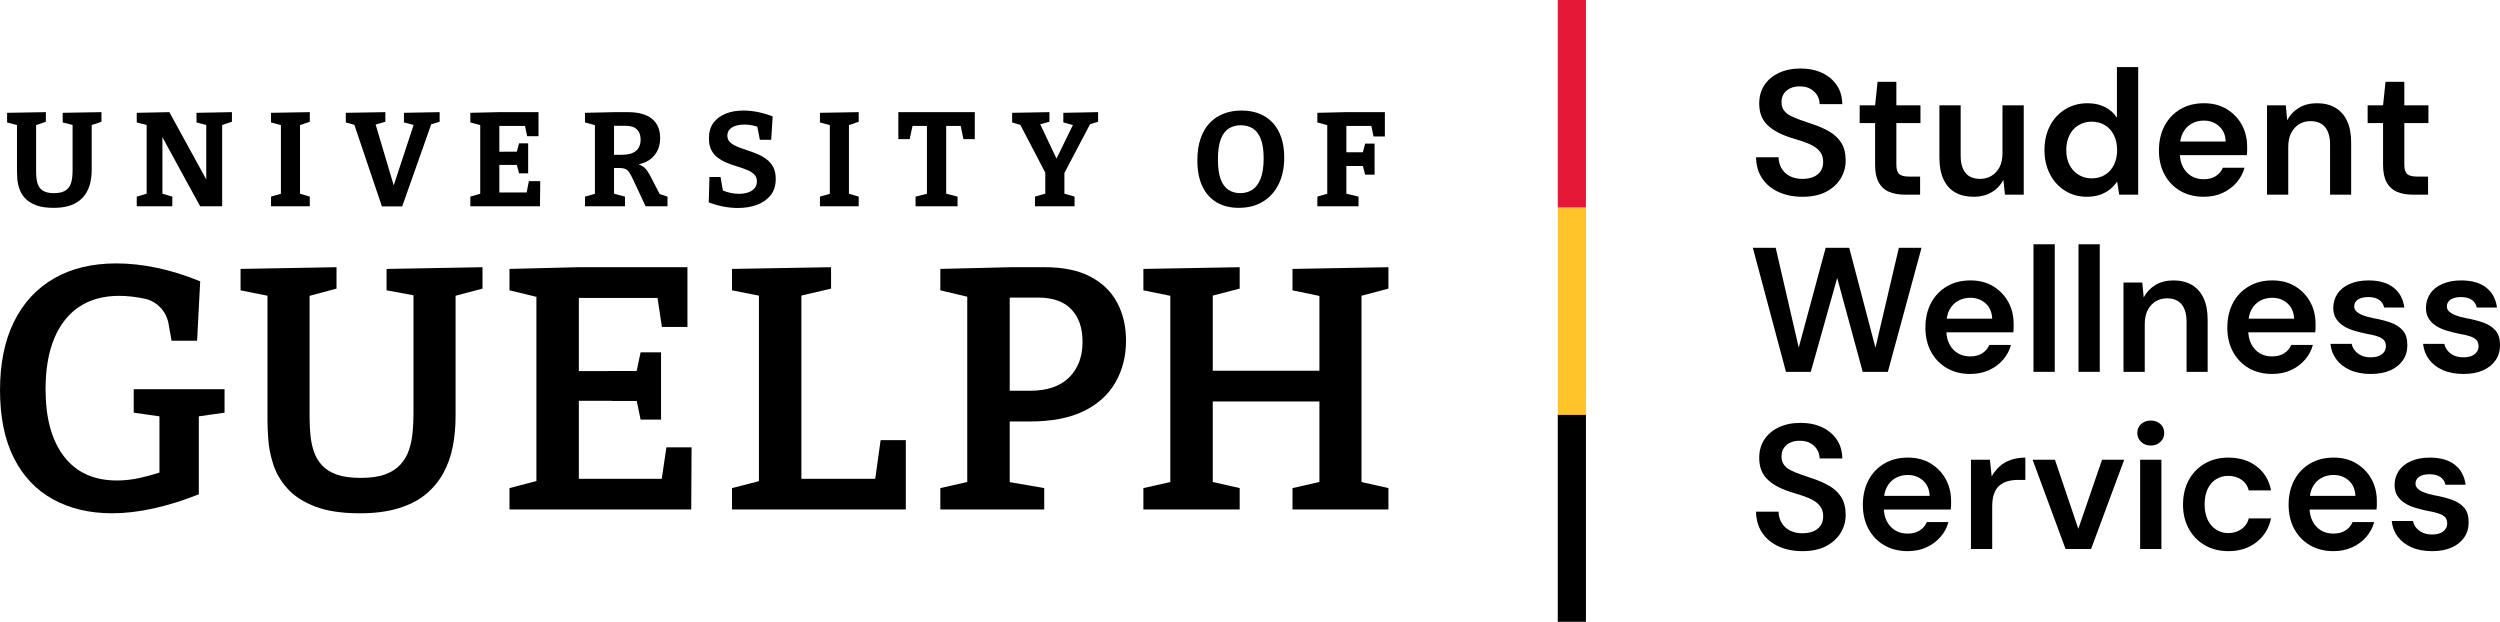
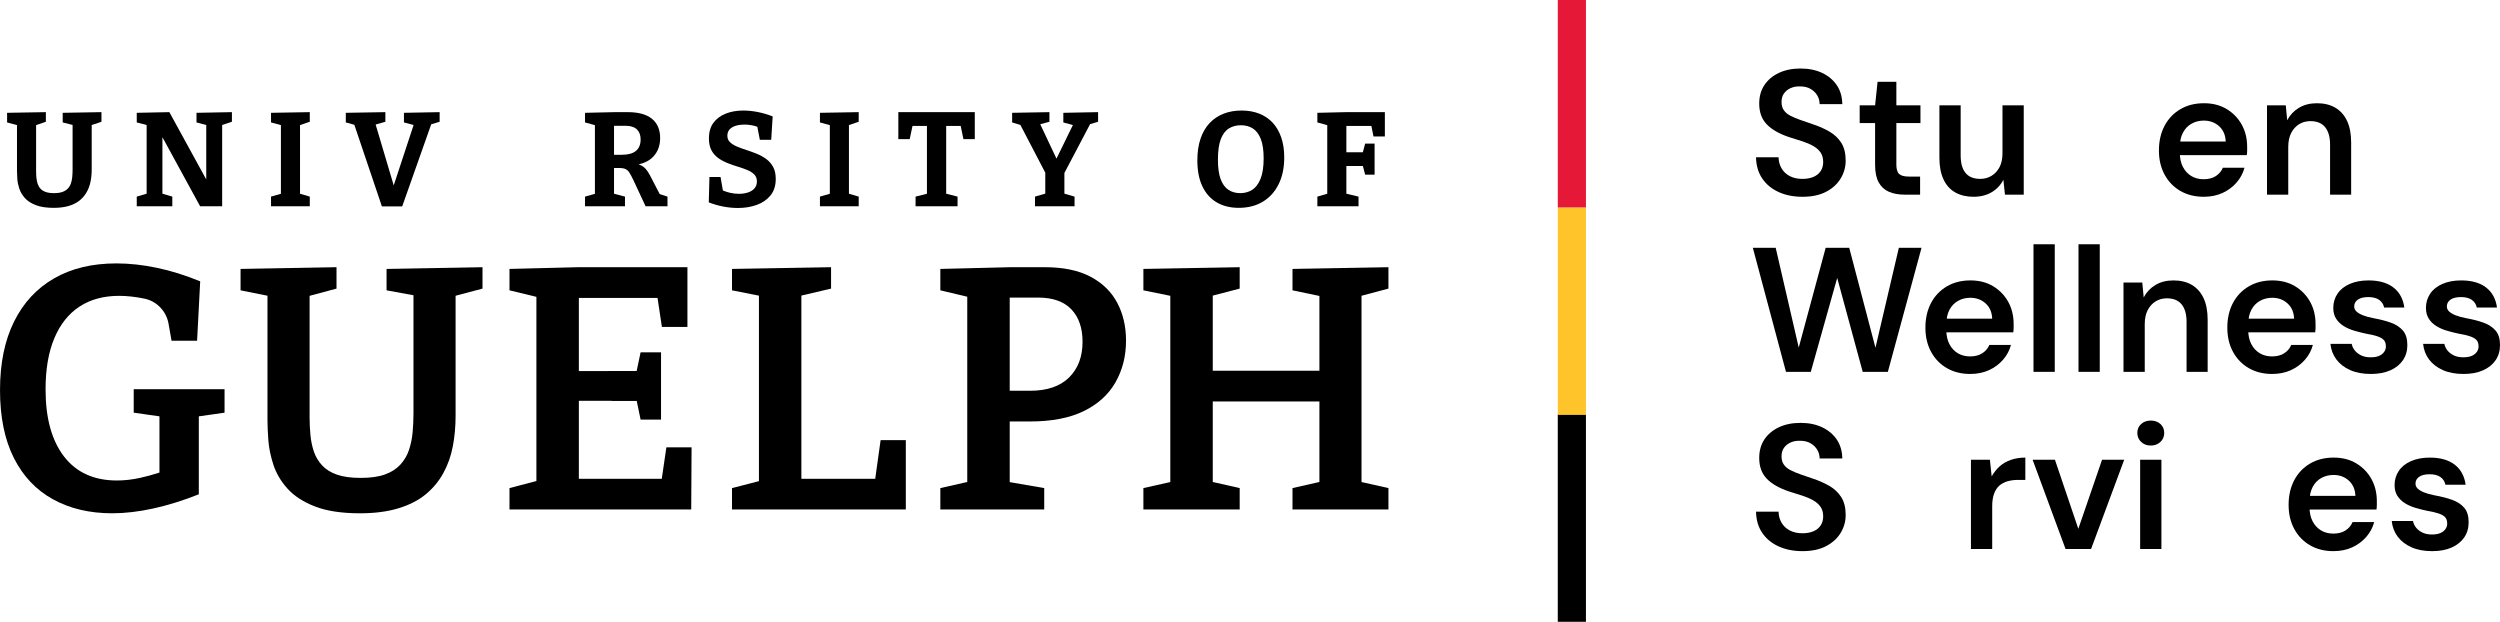
<svg xmlns="http://www.w3.org/2000/svg" id="Layer_2" viewBox="0 0 512.284 127.41" width="512.284" height="127.41">
  <g id="Components">
    <g id="_112238ba-c38d-4f8d-9297-1e68eecaec19_1">
      <rect x="319.209" y="84.906" width="5.771" height="42.504" />
      <rect x="319.213" y="42.504" width="5.771" height="42.504" style="fill:#ffc429;" />
      <rect x="319.213" y="0" width="5.771" height="42.504" style="fill:#e51937;" />
      <path d="M369.347,40.323c-1.84,0-3.473-.327-4.901-.98-1.428-.654-2.548-1.585-3.358-2.796-.811-1.21-1.229-2.65-1.253-4.32h4.611c.024.848.23,1.603.617,2.269.387.666.944,1.192,1.67,1.58s1.598.581,2.614.581c.871,0,1.628-.139,2.269-.417.641-.278,1.131-.677,1.47-1.198.339-.52.508-1.131.508-1.833,0-.799-.182-1.458-.545-1.979-.363-.52-.866-.962-1.507-1.325-.642-.363-1.392-.684-2.251-.962-.859-.278-1.761-.563-2.705-.853-2.009-.678-3.528-1.549-4.556-2.614-1.029-1.065-1.543-2.481-1.543-4.248,0-1.476.357-2.747,1.071-3.812.714-1.065,1.706-1.894,2.977-2.487,1.271-.593,2.741-.89,4.411-.89,1.694,0,3.177.303,4.447.908,1.271.606,2.269,1.447,2.995,2.523.726,1.077,1.101,2.366,1.125,3.866h-4.647c0-.629-.158-1.216-.472-1.761-.315-.544-.769-.992-1.362-1.343-.593-.351-1.313-.526-2.16-.526-.726-.024-1.374.091-1.942.345-.569.254-1.023.617-1.361,1.089-.339.472-.508,1.059-.508,1.761,0,.678.157,1.241.472,1.688.314.448.762.823,1.343,1.125s1.253.587,2.015.853c.762.267,1.603.557,2.523.872,1.258.412,2.402.914,3.431,1.506,1.029.594,1.845,1.362,2.451,2.306.605.944.908,2.167.908,3.667,0,1.307-.339,2.523-1.017,3.648-.678,1.126-1.67,2.033-2.977,2.723-1.307.69-2.929,1.035-4.865,1.035Z" />
      <path d="M390.295,39.888c-1.234,0-2.305-.193-3.213-.581-.907-.387-1.61-1.028-2.106-1.924-.496-.895-.744-2.106-.744-3.63v-8.532h-3.159v-3.63h3.159l.508-4.829h3.849v4.829h4.938v3.63h-4.938v8.532c0,.92.193,1.556.581,1.906.387.351,1.065.526,2.033.526h2.251v3.703h-3.159Z" />
      <path d="M404.418,40.323c-1.452,0-2.705-.296-3.758-.889-1.053-.593-1.858-1.489-2.414-2.687-.557-1.198-.835-2.668-.835-4.411v-10.747h4.357v10.274c0,1.574.332,2.766.998,3.576.665.811,1.676,1.216,3.031,1.216.847,0,1.616-.211,2.306-.635.69-.423,1.234-1.017,1.634-1.779.399-.763.599-1.712.599-2.85v-9.803h4.357v18.298h-3.849l-.327-3.05c-.533,1.065-1.325,1.913-2.378,2.542-1.053.629-2.293.944-3.721.944Z" />
-       <path d="M427.653,40.323c-1.695,0-3.201-.417-4.52-1.252-1.32-.835-2.348-1.973-3.086-3.413-.739-1.44-1.107-3.08-1.107-4.92,0-1.863.375-3.515,1.125-4.956.75-1.44,1.797-2.571,3.14-3.394,1.343-.823,2.862-1.234,4.556-1.234,1.355,0,2.547.26,3.576.78,1.029.521,1.845,1.253,2.451,2.197v-10.384h4.357v26.141h-3.885l-.435-2.687c-.388.581-.859,1.102-1.416,1.561-.557.46-1.229.835-2.015,1.125-.787.29-1.701.435-2.741.435ZM428.598,36.548c1.065,0,1.99-.248,2.777-.744.786-.496,1.392-1.18,1.815-2.051.423-.872.635-1.875.635-3.014,0-1.137-.212-2.142-.635-3.013-.424-.872-1.029-1.555-1.815-2.051-.787-.496-1.713-.744-2.777-.744-.993,0-1.888.242-2.687.726-.799.484-1.416,1.168-1.852,2.051-.436.884-.654,1.894-.654,3.031,0,1.162.218,2.173.654,3.032.435.859,1.053,1.538,1.852,2.033.799.497,1.694.744,2.687.744Z" />
      <path d="M451.579,40.323c-1.815,0-3.413-.399-4.793-1.198-1.38-.799-2.457-1.912-3.231-3.34-.775-1.428-1.162-3.074-1.162-4.938,0-1.912.381-3.595,1.144-5.047s1.839-2.589,3.231-3.413c1.392-.823,3.007-1.234,4.847-1.234,1.791,0,3.346.399,4.665,1.198,1.319.799,2.347,1.864,3.086,3.195.738,1.331,1.107,2.844,1.107,4.538v.781c0,.278-.024.587-.072.926h-14.886v-2.796h10.565c-.049-1.307-.496-2.347-1.343-3.122-.847-.774-1.9-1.162-3.159-1.162-.896,0-1.719.206-2.469.617-.75.412-1.343,1.022-1.779,1.833-.435.811-.654,1.833-.654,3.068v1.053c0,1.138.212,2.112.635,2.922.423.811.998,1.434,1.725,1.87.726.435,1.561.653,2.505.653,1.016,0,1.857-.218,2.523-.653.665-.436,1.144-1.004,1.434-1.706h4.429c-.29,1.114-.829,2.124-1.616,3.032-.787.908-1.749,1.622-2.886,2.142-1.138.52-2.421.78-3.849.78Z" />
      <path d="M464.54,39.888v-18.298h3.849l.29,3.05c.557-1.065,1.355-1.912,2.396-2.542,1.04-.629,2.275-.944,3.703-.944,1.476,0,2.735.309,3.776.926,1.04.617,1.839,1.519,2.396,2.705.557,1.187.835,2.663.835,4.43v10.674h-4.321v-10.238c0-1.573-.339-2.772-1.017-3.594-.678-.823-1.682-1.234-3.013-1.234-.871,0-1.646.212-2.324.635-.678.424-1.216,1.023-1.616,1.797-.399.775-.599,1.731-.599,2.868v9.767h-4.357Z" />
-       <path d="M494.384,39.888c-1.234,0-2.305-.193-3.213-.581-.907-.387-1.61-1.028-2.106-1.924-.496-.895-.744-2.106-.744-3.63v-8.532h-3.159v-3.63h3.159l.508-4.829h3.849v4.829h4.938v3.63h-4.938v8.532c0,.92.193,1.556.581,1.906.387.351,1.065.526,2.033.526h2.251v3.703h-3.159Z" />
      <path d="M365.97,76.195l-6.789-25.415h4.684l4.72,20.44,5.519-20.44h4.829l5.373,20.477,4.793-20.477h4.647l-6.898,25.415h-5.155l-5.228-19.242-5.41,19.242h-5.083Z" />
      <path d="M403.729,76.63c-1.815,0-3.413-.399-4.793-1.198-1.38-.799-2.457-1.912-3.231-3.34-.775-1.428-1.162-3.074-1.162-4.938,0-1.912.381-3.595,1.144-5.047s1.839-2.589,3.231-3.413c1.392-.823,3.007-1.234,4.847-1.234,1.791,0,3.346.399,4.665,1.198,1.319.799,2.347,1.864,3.086,3.195.738,1.331,1.107,2.844,1.107,4.538v.781c0,.278-.024.587-.072.926h-14.886v-2.796h10.565c-.049-1.307-.496-2.347-1.343-3.122-.847-.774-1.9-1.162-3.159-1.162-.896,0-1.719.206-2.469.617-.75.412-1.343,1.022-1.779,1.833-.435.811-.654,1.833-.654,3.068v1.053c0,1.138.212,2.112.635,2.922.423.811.998,1.434,1.725,1.87.726.435,1.561.653,2.505.653,1.016,0,1.857-.218,2.523-.653.665-.436,1.144-1.004,1.434-1.706h4.429c-.29,1.114-.829,2.124-1.616,3.032-.787.908-1.749,1.622-2.886,2.142-1.138.52-2.421.78-3.849.78Z" />
      <path d="M416.69,76.195v-26.141h4.357v26.141h-4.357Z" />
      <path d="M425.912,76.195v-26.141h4.357v26.141h-4.357Z" />
      <path d="M435.133,76.195v-18.298h3.849l.29,3.05c.557-1.065,1.355-1.912,2.396-2.542,1.04-.629,2.275-.944,3.703-.944,1.476,0,2.735.309,3.776.926,1.04.617,1.839,1.519,2.396,2.705.557,1.187.835,2.663.835,4.43v10.674h-4.321v-10.238c0-1.573-.339-2.772-1.017-3.594-.678-.823-1.682-1.234-3.013-1.234-.871,0-1.646.212-2.324.635-.678.424-1.216,1.023-1.616,1.797-.399.775-.599,1.731-.599,2.868v9.767h-4.357Z" />
      <path d="M465.594,76.63c-1.815,0-3.413-.399-4.793-1.198-1.38-.799-2.457-1.912-3.231-3.34-.775-1.428-1.162-3.074-1.162-4.938,0-1.912.381-3.595,1.144-5.047s1.839-2.589,3.231-3.413c1.392-.823,3.007-1.234,4.847-1.234,1.791,0,3.346.399,4.665,1.198,1.319.799,2.347,1.864,3.086,3.195.738,1.331,1.107,2.844,1.107,4.538v.781c0,.278-.024.587-.072.926h-14.886v-2.796h10.565c-.049-1.307-.496-2.347-1.343-3.122-.847-.774-1.9-1.162-3.159-1.162-.896,0-1.719.206-2.469.617-.75.412-1.343,1.022-1.779,1.833-.435.811-.654,1.833-.654,3.068v1.053c0,1.138.212,2.112.635,2.922.423.811.998,1.434,1.725,1.87.726.435,1.561.653,2.505.653,1.016,0,1.857-.218,2.523-.653.665-.436,1.144-1.004,1.434-1.706h4.429c-.29,1.114-.829,2.124-1.616,3.032-.787.908-1.749,1.622-2.886,2.142-1.138.52-2.421.78-3.849.78Z" />
      <path d="M485.816,76.63c-1.646,0-3.062-.267-4.248-.799-1.186-.532-2.124-1.258-2.814-2.178-.69-.919-1.095-1.984-1.216-3.195h4.357c.096.508.314.968.653,1.379.339.412.774.745,1.307.999.532.254,1.174.381,1.924.381.726,0,1.313-.102,1.761-.309.448-.206.786-.477,1.017-.817.23-.339.345-.702.345-1.089,0-.605-.152-1.059-.454-1.361-.303-.302-.75-.55-1.343-.744-.594-.194-1.325-.363-2.196-.508-.823-.169-1.646-.375-2.469-.617-.823-.242-1.555-.563-2.196-.962-.642-.399-1.156-.901-1.543-1.507-.388-.605-.581-1.343-.581-2.214,0-1.065.284-2.027.853-2.886.569-.859,1.404-1.531,2.505-2.015,1.101-.484,2.39-.726,3.866-.726,2.154,0,3.854.484,5.101,1.452,1.246.968,1.991,2.336,2.233,4.103h-4.139c-.145-.677-.49-1.204-1.035-1.579-.544-.375-1.277-.563-2.196-.563-.944,0-1.664.176-2.16.526-.496.351-.744.817-.744,1.398,0,.387.151.726.454,1.017.302.29.738.551,1.307.78.568.231,1.289.43,2.16.599,1.355.242,2.554.551,3.595.926,1.04.376,1.863.914,2.469,1.616.605.703.908,1.695.908,2.977,0,1.187-.303,2.221-.908,3.104-.605.884-1.465,1.574-2.578,2.069-1.114.496-2.445.744-3.994.744Z" />
      <path d="M504.804,76.63c-1.646,0-3.062-.267-4.248-.799-1.186-.532-2.124-1.258-2.814-2.178-.69-.919-1.095-1.984-1.216-3.195h4.357c.096.508.314.968.653,1.379.339.412.774.745,1.307.999.532.254,1.174.381,1.924.381.726,0,1.313-.102,1.761-.309.448-.206.786-.477,1.017-.817.23-.339.345-.702.345-1.089,0-.605-.152-1.059-.454-1.361-.303-.302-.75-.55-1.343-.744-.594-.194-1.325-.363-2.196-.508-.823-.169-1.646-.375-2.469-.617-.823-.242-1.555-.563-2.196-.962-.642-.399-1.156-.901-1.543-1.507-.388-.605-.581-1.343-.581-2.214,0-1.065.284-2.027.853-2.886.569-.859,1.404-1.531,2.505-2.015,1.101-.484,2.39-.726,3.866-.726,2.154,0,3.854.484,5.101,1.452,1.246.968,1.991,2.336,2.233,4.103h-4.139c-.145-.677-.49-1.204-1.035-1.579-.544-.375-1.277-.563-2.196-.563-.944,0-1.664.176-2.16.526-.496.351-.744.817-.744,1.398,0,.387.151.726.454,1.017.302.29.738.551,1.307.78.568.231,1.289.43,2.16.599,1.355.242,2.554.551,3.595.926,1.04.376,1.863.914,2.469,1.616.605.703.908,1.695.908,2.977,0,1.187-.303,2.221-.908,3.104-.605.884-1.465,1.574-2.578,2.069-1.114.496-2.445.744-3.994.744Z" />
      <path d="M369.347,112.937c-1.84,0-3.473-.327-4.901-.98-1.428-.654-2.548-1.585-3.358-2.796-.811-1.21-1.229-2.65-1.253-4.32h4.611c.024.848.23,1.603.617,2.269.387.666.944,1.192,1.67,1.58.726.387,1.598.581,2.614.581.871,0,1.628-.139,2.269-.417.641-.278,1.131-.677,1.47-1.198.339-.52.508-1.131.508-1.833,0-.799-.182-1.458-.545-1.979-.363-.52-.866-.962-1.507-1.325-.642-.363-1.392-.684-2.251-.962-.859-.278-1.761-.563-2.705-.853-2.009-.678-3.528-1.549-4.556-2.614-1.029-1.065-1.543-2.481-1.543-4.248,0-1.476.357-2.747,1.071-3.812.714-1.065,1.706-1.894,2.977-2.487,1.271-.593,2.741-.89,4.411-.89,1.694,0,3.177.303,4.447.908,1.271.606,2.269,1.447,2.995,2.523.726,1.077,1.101,2.366,1.125,3.866h-4.647c0-.629-.158-1.216-.472-1.761-.315-.544-.769-.992-1.362-1.343-.593-.351-1.313-.526-2.16-.526-.726-.024-1.374.091-1.942.345-.569.254-1.023.617-1.361,1.089-.339.472-.508,1.059-.508,1.761,0,.678.157,1.241.472,1.688.314.448.762.823,1.343,1.125s1.253.587,2.015.853c.762.267,1.603.557,2.523.872,1.258.412,2.402.914,3.431,1.506,1.029.594,1.845,1.362,2.451,2.306.605.944.908,2.167.908,3.667,0,1.307-.339,2.523-1.017,3.648-.678,1.126-1.67,2.033-2.977,2.723-1.307.69-2.929,1.035-4.865,1.035Z" />
-       <path d="M390.912,112.937c-1.815,0-3.413-.399-4.793-1.198-1.38-.799-2.457-1.912-3.231-3.34-.775-1.428-1.162-3.074-1.162-4.938,0-1.912.381-3.595,1.144-5.047.762-1.452,1.839-2.589,3.231-3.413,1.392-.823,3.007-1.234,4.847-1.234,1.791,0,3.346.399,4.665,1.198,1.319.799,2.347,1.864,3.086,3.195.738,1.331,1.107,2.844,1.107,4.538v.781c0,.278-.024.587-.072.926h-14.886v-2.796h10.565c-.049-1.307-.496-2.347-1.343-3.122-.847-.774-1.9-1.162-3.159-1.162-.896,0-1.719.206-2.469.617-.75.412-1.343,1.022-1.779,1.833-.435.811-.654,1.833-.654,3.068v1.053c0,1.138.212,2.112.635,2.922.423.811.998,1.434,1.725,1.87.726.435,1.561.653,2.505.653,1.016,0,1.857-.218,2.523-.653.665-.436,1.144-1.004,1.434-1.706h4.429c-.29,1.114-.829,2.124-1.616,3.032-.787.908-1.749,1.622-2.886,2.142-1.138.52-2.421.78-3.849.78Z" />
      <path d="M403.873,112.501v-18.298h3.885l.363,3.413c.46-.798,1.004-1.482,1.634-2.051.629-.568,1.392-1.01,2.287-1.325.895-.314,1.888-.472,2.977-.472v4.574h-1.561c-.726,0-1.416.091-2.07.273-.653.182-1.216.478-1.688.89-.472.412-.835.968-1.089,1.67-.254.702-.381,1.561-.381,2.578v8.75h-4.357Z" />
      <path d="M423.261,112.501l-6.753-18.298h4.575l4.793,14.16,4.865-14.16h4.538l-6.789,18.298h-5.228Z" />
      <path d="M440.723,91.299c-.799,0-1.458-.248-1.979-.745-.521-.496-.78-1.107-.78-1.833,0-.75.26-1.361.78-1.833.52-.472,1.18-.708,1.979-.708s1.458.236,1.979.708c.52.472.78,1.083.78,1.833,0,.726-.261,1.338-.78,1.833-.521.497-1.18.745-1.979.745ZM438.545,112.501v-18.298h4.357v18.298h-4.357Z" />
-       <path d="M456.625,112.937c-1.815,0-3.425-.405-4.829-1.216-1.404-.81-2.499-1.936-3.286-3.377-.787-1.44-1.18-3.08-1.18-4.919,0-1.912.393-3.594,1.18-5.046.786-1.452,1.882-2.583,3.286-3.394,1.404-.811,3.013-1.216,4.829-1.216,2.299,0,4.23.599,5.791,1.797,1.561,1.198,2.547,2.838,2.959,4.919h-4.575c-.242-.944-.744-1.676-1.507-2.196-.762-.52-1.665-.781-2.705-.781-.896,0-1.713.224-2.451.672-.739.448-1.32,1.107-1.743,1.978-.424.872-.635,1.937-.635,3.195,0,.92.121,1.749.363,2.487.242.738.587,1.356,1.035,1.852.448.497.962.877,1.543,1.144.581.267,1.21.399,1.888.399.677,0,1.307-.121,1.888-.363.581-.241,1.077-.586,1.488-1.035.411-.447.69-.986.835-1.615h4.575c-.436,2.033-1.434,3.661-2.995,4.883-1.561,1.223-3.48,1.833-5.755,1.833Z" />
      <path d="M478.154,112.937c-1.815,0-3.413-.399-4.793-1.198-1.38-.799-2.457-1.912-3.231-3.34-.775-1.428-1.162-3.074-1.162-4.938,0-1.912.381-3.595,1.144-5.047.762-1.452,1.839-2.589,3.231-3.413,1.392-.823,3.007-1.234,4.847-1.234,1.791,0,3.346.399,4.665,1.198,1.319.799,2.347,1.864,3.086,3.195.738,1.331,1.107,2.844,1.107,4.538v.781c0,.278-.024.587-.072.926h-14.886v-2.796h10.565c-.049-1.307-.496-2.347-1.343-3.122-.847-.774-1.9-1.162-3.159-1.162-.896,0-1.719.206-2.469.617-.75.412-1.343,1.022-1.779,1.833-.435.811-.654,1.833-.654,3.068v1.053c0,1.138.212,2.112.635,2.922.423.811.998,1.434,1.725,1.87.726.435,1.561.653,2.505.653,1.016,0,1.857-.218,2.523-.653.665-.436,1.144-1.004,1.434-1.706h4.429c-.29,1.114-.829,2.124-1.616,3.032-.787.908-1.749,1.622-2.886,2.142-1.138.52-2.421.78-3.849.78Z" />
      <path d="M498.377,112.937c-1.646,0-3.062-.267-4.248-.799-1.186-.532-2.124-1.258-2.814-2.178-.69-.919-1.095-1.984-1.216-3.195h4.357c.096.508.314.968.653,1.379.339.412.774.745,1.307.999.532.254,1.174.381,1.924.381.726,0,1.313-.102,1.761-.309.448-.206.786-.477,1.017-.817.23-.339.345-.702.345-1.089,0-.605-.152-1.059-.454-1.361-.303-.302-.75-.55-1.343-.744-.594-.194-1.325-.363-2.196-.508-.823-.169-1.646-.375-2.469-.617-.823-.242-1.555-.563-2.196-.962-.642-.399-1.156-.901-1.543-1.507-.388-.605-.581-1.343-.581-2.214,0-1.065.284-2.027.853-2.886.569-.859,1.404-1.531,2.505-2.015,1.101-.484,2.39-.726,3.866-.726,2.154,0,3.854.484,5.101,1.452,1.246.968,1.991,2.336,2.233,4.103h-4.139c-.145-.677-.49-1.204-1.035-1.579-.544-.375-1.277-.563-2.196-.563-.944,0-1.664.176-2.16.526-.496.351-.744.817-.744,1.398,0,.387.151.726.454,1.017.302.29.738.551,1.307.78.568.231,1.289.43,2.16.599,1.355.242,2.554.551,3.595.926,1.04.376,1.863.914,2.469,1.616.605.703.908,1.695.908,2.977,0,1.187-.303,2.221-.908,3.104-.605.884-1.465,1.574-2.578,2.069-1.114.496-2.445.744-3.994.744Z" />
      <path d="M27.4,79.755v4.807l5.275.753v11.521c-1.369.446-2.702.812-3.996,1.094-1.627.354-3.195.53-4.703.53-4.715,0-8.334-1.638-10.856-4.915-2.523-3.276-3.784-7.862-3.784-13.756,0-4.148.601-7.649,1.804-10.502,1.202-2.852,2.923-5.01,5.163-6.471,2.239-1.461,4.939-2.193,8.098-2.193,1.603,0,3.324.189,5.163.566.014.003.029.006.043.009,2.538.524,4.479,2.583,4.929,5.135l.615,3.485h5.234l.636-12.165c-2.97-1.226-5.905-2.145-8.805-2.759-2.9-.612-5.693-.919-8.381-.919-4.951,0-9.207,1.026-12.766,3.076-3.561,2.051-6.294,5.01-8.204,8.876-1.91,3.866-2.864,8.534-2.864,14.004,0,5.516.943,10.149,2.829,13.897,1.885,3.748,4.562,6.577,8.027,8.487,3.466,1.91,7.508,2.864,12.129,2.864,2.64,0,5.457-.33,8.451-.99,2.994-.66,6.093-1.627,9.3-2.9v-15.974l5.274-.753v-4.806l-18.611-.002Z" />
      <path d="M79.211,59.491l5.517,1.012v24.198c0,1.321-.06,2.617-.177,3.89-.118,1.273-.366,2.475-.743,3.607-.378,1.132-.967,2.134-1.768,3.006-.802.873-1.851,1.545-3.147,2.016-1.297.472-2.959.707-4.986.707-1.98,0-3.607-.223-4.88-.672-1.273-.448-2.288-1.084-3.041-1.91-.755-.824-1.308-1.756-1.662-2.794-.354-1.037-.59-2.157-.707-3.359-.118-1.203-.177-2.416-.177-3.642v-24.929l5.517-1.484v-4.385l-19.662.354v4.385l5.516,1.106v25.487c0,1.131.059,2.5.177,4.102.117,1.603.46,3.278,1.026,5.022.566,1.745,1.52,3.372,2.864,4.88,1.344,1.51,3.218,2.735,5.622,3.677,2.405.943,5.492,1.415,9.265,1.415,3.017,0,5.646-.342,7.886-1.026,2.239-.683,4.102-1.638,5.587-2.864,1.485-1.226,2.688-2.675,3.607-4.349.919-1.673,1.567-3.501,1.945-5.481.377-1.98.566-4.054.566-6.224v-24.632l5.517-1.465v-4.385l-19.662.354v4.385Z" />
      <polygon points="135.604 98.107 118.615 98.107 118.615 82.123 135.418 82.123 135.418 76.041 118.615 76.041 118.615 61.047 134.737 61.047 135.631 66.988 140.864 66.988 140.864 54.753 118.474 54.753 104.4 55.106 104.4 59.491 109.916 60.827 109.916 98.565 104.4 100.016 104.4 104.401 141.642 104.401 141.713 91.671 136.55 91.671 135.604 98.107" />
      <polygon points="179.344 98.107 164.214 98.107 164.214 60.567 170.296 59.138 170.296 54.753 149.998 55.106 149.998 59.491 155.515 60.583 155.515 98.593 149.998 100.016 149.998 104.401 185.614 104.401 185.614 90.186 180.451 90.186 179.344 98.107" />
      <path d="M223.453,56.697c-2.452-1.296-5.587-1.945-9.406-1.945h-6.931l-14.428.354v4.385l5.517,1.311v37.964l-5.517,1.25v4.385h21.288v-4.385l-7.072-1.225v-12.425h4.102c4.479,0,8.169-.708,11.068-2.122,2.9-1.415,5.068-3.383,6.507-5.905,1.438-2.522,2.157-5.363,2.157-8.522,0-2.923-.601-5.517-1.804-7.78-1.202-2.263-3.03-4.043-5.481-5.34ZM219.069,77.349c-1.839,1.815-4.503,2.723-7.992,2.723h-4.173v-19.096h5.8c3.017,0,5.292.802,6.825,2.405,1.532,1.603,2.299,3.819,2.299,6.648,0,3.066-.919,5.505-2.758,7.32Z" />
      <polygon points="284.51 59.138 284.51 54.753 264.849 55.106 264.849 59.491 270.365 60.643 270.365 75.97 248.511 75.97 248.511 60.574 254.028 59.138 254.028 54.753 234.296 55.106 234.296 59.491 239.812 60.615 239.812 98.778 234.296 100.016 234.296 104.401 254.028 104.401 254.028 100.016 248.511 98.763 248.511 82.265 270.365 82.265 270.365 98.763 264.849 100.016 264.849 104.401 284.51 104.401 284.51 100.016 278.993 98.778 278.993 60.608 284.51 59.138" />
      <path d="M12.847,25.088l2.027.512v9.128c0,.53-.023,1.037-.068,1.52-.046.484-.137.927-.274,1.329-.137.402-.347.753-.63,1.054-.283.301-.653.534-1.109.699-.457.164-1.032.246-1.726.246-.676,0-1.237-.077-1.684-.233-.448-.155-.804-.374-1.068-.658-.265-.283-.461-.612-.589-.986-.128-.374-.215-.785-.26-1.232-.046-.447-.068-.908-.068-1.383v-9.444l1.999-.689v-1.972l-7.943.137v1.972l2.027.54v9.457c0,.438.022.972.068,1.602.045.63.182,1.287.411,1.972.228.685.607,1.324,1.137,1.917.529.594,1.269,1.078,2.219,1.452.949.374,2.182.562,3.697.562,1.132,0,2.132-.123,2.999-.37.867-.247,1.602-.603,2.205-1.068s1.096-1.023,1.479-1.671c.384-.648.662-1.369.835-2.164.173-.794.26-1.657.26-2.588v-9.104l1.999-.674v-1.972l-7.943.137v1.972Z" />
      <polygon points="40.265 25.088 42.264 25.614 42.264 36.774 34.705 22.979 28.022 23.116 28.022 25.088 30.049 25.617 30.049 39.691 28.022 40.288 28.022 42.261 35.308 42.261 35.308 40.288 33.281 39.691 33.281 28.117 41.005 42.261 45.524 42.261 45.524 25.61 47.523 24.951 47.523 22.979 40.265 23.116 40.265 25.088" />
      <polygon points="55.536 25.088 57.562 25.638 57.562 39.706 55.536 40.288 55.536 42.261 63.478 42.261 63.478 40.288 61.479 39.698 61.479 25.632 63.478 24.951 63.478 22.979 55.536 23.116 55.536 25.088" />
      <polygon points="82.774 25.088 84.756 25.61 80.679 37.99 76.974 25.52 78.966 24.951 78.966 22.979 70.859 23.116 70.859 25.088 72.61 25.569 78.254 42.288 82.418 42.288 88.362 25.468 90.086 24.951 90.086 22.979 82.774 23.116 82.774 25.088" />
      <path d="M133.191,35.934c-.256-.493-.534-.918-.835-1.274-.301-.356-.68-.634-1.137-.835-.113-.05-.233-.093-.362-.132,1.3-.312,2.302-.843,3.005-1.594.94-1.004,1.411-2.273,1.411-3.807,0-1.716-.557-3.03-1.671-3.944-1.114-.913-2.767-1.369-4.958-1.369h-2.657l-6.108.137v1.972l2.027.553v14.075l-2.027.573v1.972h8.189v-1.972l-2.246-.6v-5.261h.767c.658-.018,1.159.041,1.506.178.347.137.639.393.876.767.237.374.52.908.849,1.602l2.465,5.286h4.492v-1.972l-1.596-.52-1.992-3.834ZM127.439,31.716h-1.616v-5.943h2.328c1.059,0,1.844.247,2.355.739.511.493.767,1.178.767,2.054,0,1.041-.32,1.826-.959,2.356-.639.53-1.598.794-2.876.794Z" />
      <path d="M157.002,32.578c-.594-.429-1.237-.785-1.931-1.068-.694-.283-1.397-.538-2.109-.767-.712-.228-1.361-.466-1.944-.712-.585-.247-1.059-.543-1.424-.89-.365-.347-.548-.785-.548-1.315,0-.548.16-.99.479-1.329.319-.338.744-.584,1.274-.739.529-.155,1.105-.233,1.726-.233.529,0,1.054.051,1.575.151.381.074.739.177,1.087.295l.516,2.677h2.328l.301-4.793c-1.023-.401-2.045-.703-3.068-.904-1.023-.201-2.009-.301-2.958-.301-1.333,0-2.529.21-3.588.63-1.059.42-1.899,1.045-2.52,1.876-.621.831-.931,1.895-.931,3.191,0,.986.173,1.803.52,2.451.347.648.817,1.183,1.41,1.602.593.42,1.242.767,1.945,1.041.703.274,1.401.516,2.095.726.694.21,1.337.438,1.931.685.593.247,1.063.553,1.411.918.347.365.52.831.52,1.397,0,.566-.164,1.041-.493,1.424-.329.384-.776.667-1.342.849-.566.183-1.187.274-1.863.274-.585,0-1.182-.068-1.794-.206-.516-.115-1.007-.275-1.478-.475l-.481-2.77h-2.273l-.137,5.204c.986.384,1.986.671,2.999.863,1.013.192,2.004.287,2.972.287,1.424,0,2.72-.215,3.889-.643,1.168-.429,2.104-1.082,2.807-1.958.703-.877,1.054-1.99,1.054-3.341,0-.986-.178-1.808-.534-2.465-.356-.657-.831-1.2-1.424-1.629Z" />
      <polygon points="168.017 25.088 170.043 25.638 170.043 39.706 168.017 40.288 168.017 42.261 175.959 42.261 175.959 40.288 173.96 39.698 173.96 25.632 175.959 24.951 175.959 22.979 168.017 23.116 168.017 25.088" />
      <polygon points="184.081 28.511 186.409 28.511 186.985 25.799 189.942 25.799 189.942 39.701 187.614 40.288 187.614 42.261 196.214 42.261 196.214 40.288 193.886 39.696 193.886 25.799 196.859 25.799 197.419 28.511 199.747 28.511 199.747 22.979 184.081 22.979 184.081 28.511" />
      <polygon points="217.891 25.088 219.849 25.62 216.487 32.507 213.159 25.459 215.042 24.951 215.042 22.979 207.401 23.116 207.401 25.088 209.092 25.601 214.193 35.385 214.193 39.673 212.084 40.288 212.084 42.261 220.191 42.261 220.191 40.288 218.11 39.681 218.11 35.443 223.372 25.443 225.012 24.951 225.012 22.979 217.891 23.116 217.891 25.088" />
      <path d="M260.76,25.115c-.758-.803-1.671-1.415-2.739-1.835s-2.269-.63-3.602-.63c-1.351,0-2.579.215-3.684.644-1.105.429-2.059,1.068-2.862,1.917-.804.849-1.424,1.913-1.862,3.191-.438,1.278-.657,2.766-.657,4.464,0,2.118.347,3.899,1.041,5.341.694,1.443,1.675,2.533,2.944,3.273,1.269.74,2.771,1.109,4.505,1.109,1.88,0,3.515-.415,4.903-1.246,1.387-.831,2.469-2.017,3.246-3.561.776-1.543,1.164-3.382,1.164-5.519,0-1.57-.21-2.953-.63-4.149-.42-1.196-1.009-2.196-1.767-2.999ZM258.295,36.66c-.429,1.05-1,1.799-1.712,2.246-.712.448-1.525.671-2.438.671-.95,0-1.767-.233-2.451-.698-.685-.466-1.21-1.196-1.575-2.191-.365-.995-.548-2.315-.548-3.958,0-1.789.196-3.195.589-4.218.392-1.023.945-1.753,1.657-2.191.712-.439,1.524-.658,2.438-.658.949,0,1.771.219,2.465.658.694.438,1.237,1.155,1.63,2.15.392.995.589,2.315.589,3.958,0,1.771-.215,3.182-.644,4.232Z" />
      <polyline points="125.341 82.127 130.467 82.127 131.268 85.984 135.456 85.984 135.456 72.191 131.268 72.191 130.456 76.047 124.653 76.047" />
-       <polygon points="108.375 37.111 107.918 39.439 102.322 39.439 102.322 33.797 105.909 33.797 106.36 35.513 108.227 35.513 108.227 29.366 106.36 29.366 105.903 31.085 103.412 31.085 103.412 31.086 102.322 31.086 102.322 25.799 107.584 25.799 108.019 27.909 110.347 27.909 110.347 22.979 102.24 22.979 96.378 23.116 96.378 25.088 98.405 25.638 98.405 39.7 96.378 40.288 96.378 42.261 110.648 42.261 110.703 37.111 108.375 37.111" />
      <polygon points="281.011 25.799 281.449 27.963 283.777 27.963 283.777 22.979 275.807 22.979 269.945 23.116 269.945 25.088 271.972 25.648 271.972 39.696 269.945 40.288 269.945 42.261 278.381 42.261 278.381 40.288 275.889 39.694 275.889 34.016 279.27 34.016 279.738 35.795 281.672 35.795 281.672 29.424 279.738 29.424 279.267 31.195 275.889 31.195 275.889 25.799 281.011 25.799" />
    </g>
  </g>
</svg>